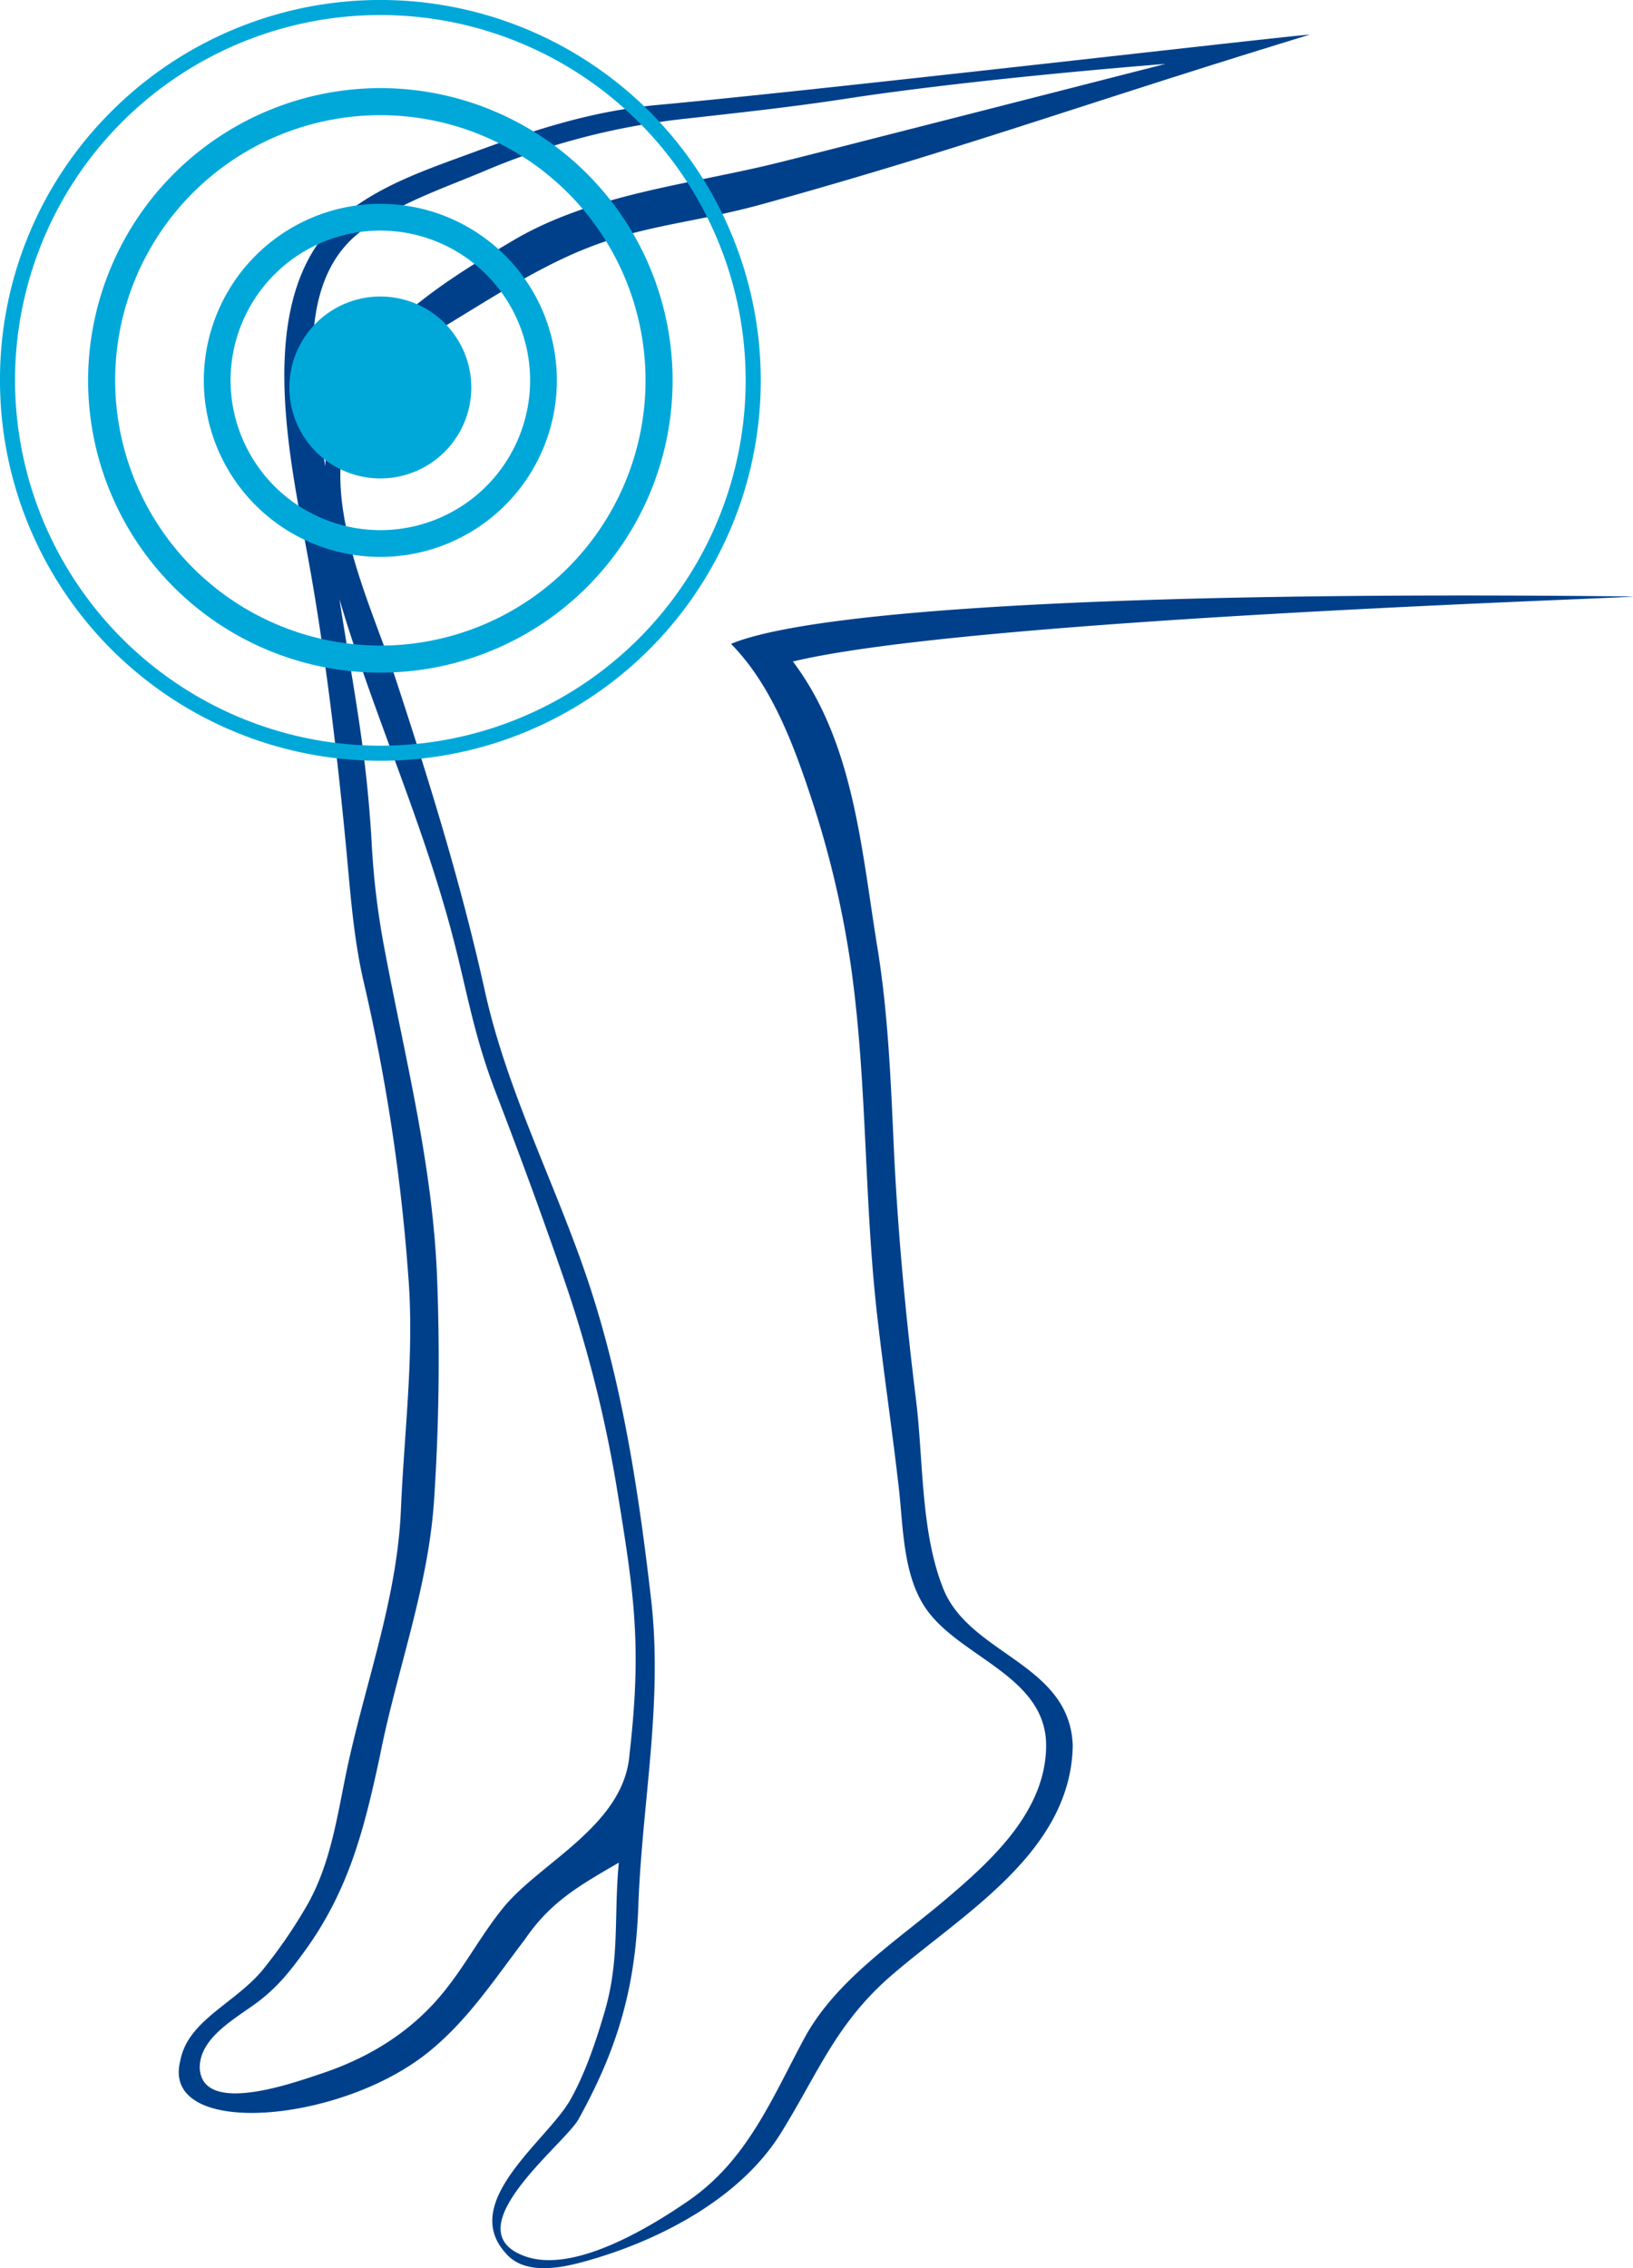
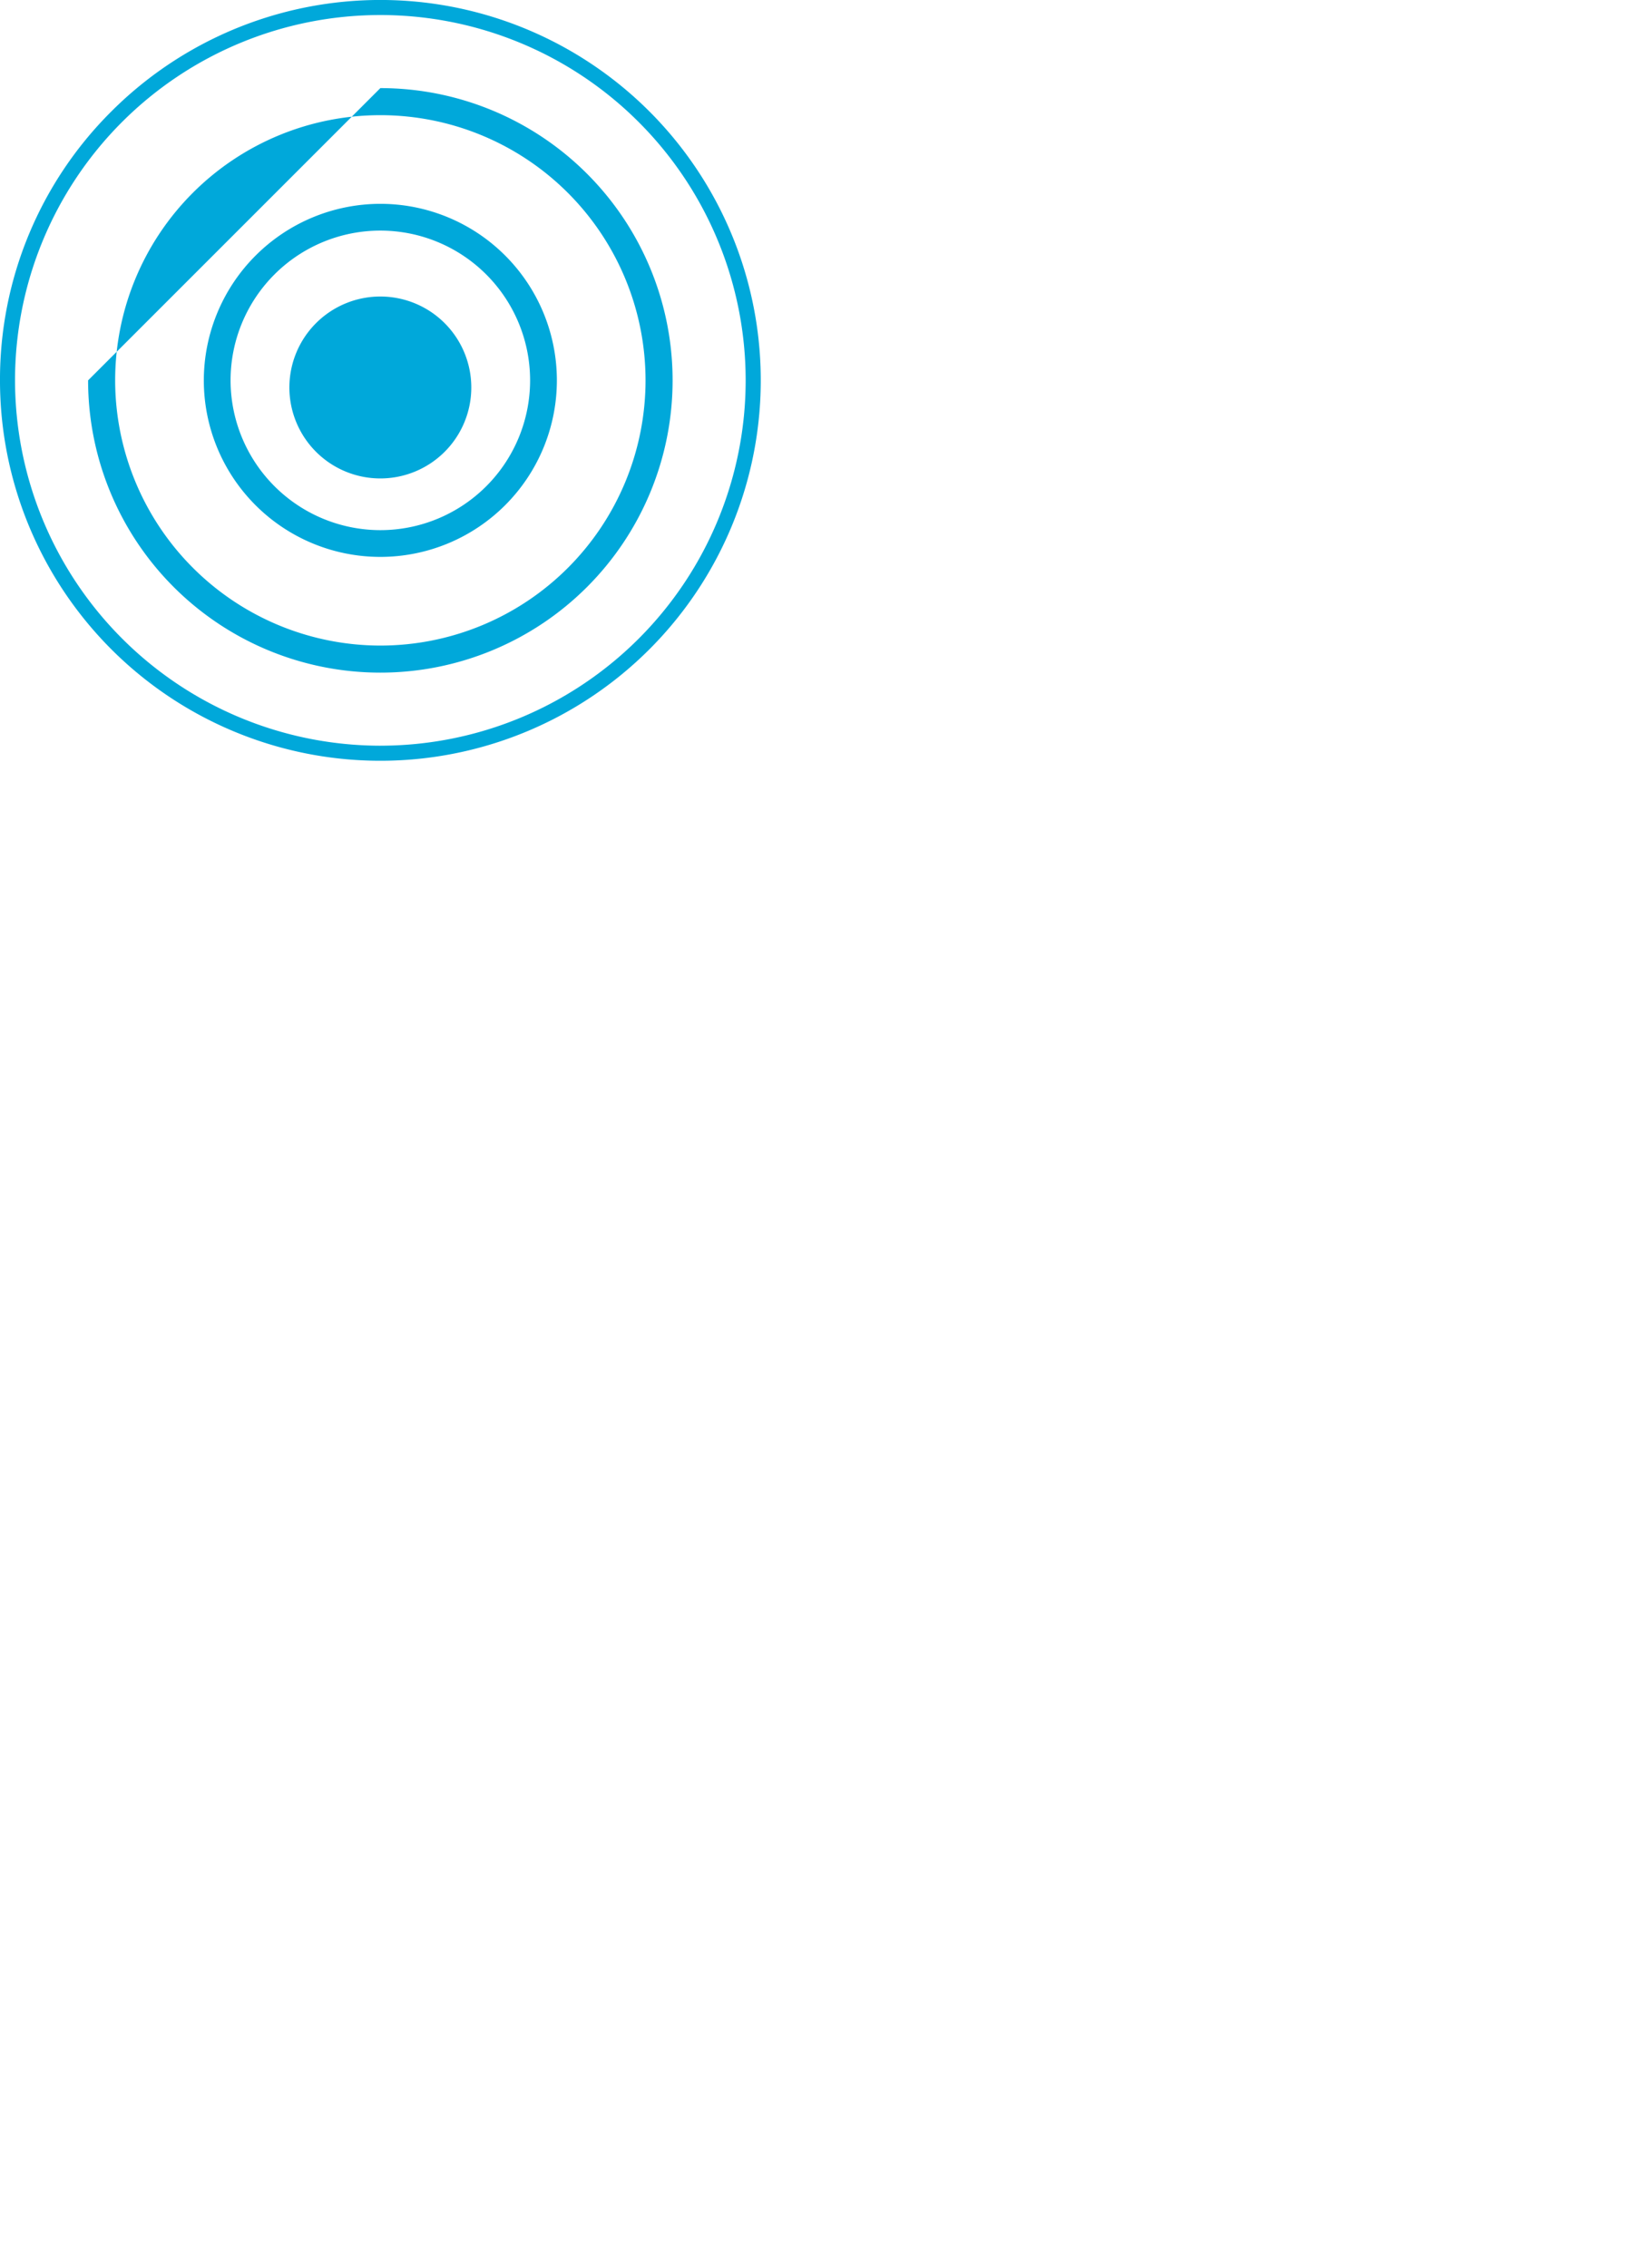
<svg xmlns="http://www.w3.org/2000/svg" width="360" height="500" viewBox="0 0 360 500">
  <defs>
    <style>.a{fill:#00408b;}.b{fill:#00a8da;}</style>
  </defs>
-   <path class="a" d="M7692,4923.145c1.692-9.3,12.658-12.853,18.795-20.88a109.319,109.319,0,0,0,9.343-13.78c5.458-9.8,6.63-20.748,9.02-31.5,4.1-18.432,10.7-36.354,11.5-55.378.724-17.212,3.008-34.516,1.618-51.69a418.88,418.88,0,0,0-9.927-65.138c-2.116-9.314-2.8-18.864-3.691-28.348-1.863-19.8-4.442-41.829-7.876-61.406-4.124-23.5-14.054-61.973,8.055-79.419,8.1-6.39,18.341-9.758,27.9-13.29,13.439-4.967,26.068-9.085,40.542-10.411,36.875-3.371,143.6-15.787,143.688-15.481-50.644,15.479-75.447,24.781-119.895,37.15-18.946,5.273-29.486,4.516-47.218,13.419-8.286,4.161-16.354,9.361-24.295,14.166-8.461,5.119-17.223,11.189-20.5,20.984-6.032,18.057,5,39.718,10.548,56.613,7.4,22.534,14.426,45.206,19.539,68.38,5.009,22.71,15.874,43.083,23.1,65.054,7.354,22.36,10.869,45.778,13.563,69.09,2.653,22.932-1.985,44.836-2.811,67.676-.65,17.927-4.46,31.2-13.132,46.894,1.8-3.248,7.106-12.846-.031.062l-.013.022c-3.161,5.638-27.951,24.5-11.732,30.244,10.79,3.822,27.586-6.5,35.891-12.212,13-8.948,18.387-22.426,25.585-35.815,6.876-12.791,20.27-21.42,31.087-30.581,10.161-8.6,22.157-19.489,22.246-33.892.093-15.22-18.47-19.342-26.172-29.841-5.417-7.385-5.3-18.22-6.29-26.946-1.467-12.9-3.392-25.745-4.839-38.647-2.813-25.065-2.158-50.441-5.581-75.422a216.279,216.279,0,0,0-9.044-38.557c-3.878-11.686-8.719-24.612-17.54-33.556,17.7-7.35,84.834-11.71,198.849-10.446.108.364-145.928,4.848-185.2,14.336,13.425,17.839,15.07,41.277,18.6,62.915,2.347,14.347,2.944,28.873,3.6,43.373.854,18.905,2.623,37.658,4.931,56.444,1.625,13.21,1.023,28.734,5.8,41.1,5.505,15.134,28.17,16.789,28.758,35.195-.454,23.408-24.054,36.9-39.829,50.492-12.316,10.61-16.182,21.431-24.45,34.776-9.083,14.728-27.408,24.141-44.039,28.6-5.063,1.357-12.535,2.661-16.506-1.824-10.771-11.435,9.243-25.2,14.157-34.179,3.26-5.838,5.563-12.756,7.455-19.2,3.4-11.551,2.013-21.033,3.14-32.908-8.657,5.042-14.981,8.542-20.729,16.951-6.722,8.814-12.681,17.995-21.492,25.013C7726.71,4937.093,7687.766,4940.052,7692,4923.145Zm73.349-401.334c17.595-10.409,39.3-12.373,58.794-17.248,10.193-2.547,20.363-5.179,30.543-7.768,12.815-3.26,54.528-13.933,54.528-13.933s-40.847,3.128-70.542,7.687c-11.671,1.791-23.371,3.068-35.109,4.372a156.215,156.215,0,0,0-44.875,11.713c-9.193,3.846-19.141,7.187-27,13.254-14.969,11.564-10.239,36.271-7.7,51.7C7724.6,4546.525,7746.906,4532.723,7765.35,4521.81Zm-69.031,403.027c.045.652.031.371.017.119.854,10.182,20.959,2.854,26.607.989,10.846-3.581,20.331-9.451,27.473-18.456,4.66-5.826,8.169-12.508,12.883-18.263,8.149-9.949,26.582-18.07,27.759-33.739,2.72-23.77,1.11-34.912-2.748-58.373a282.2,282.2,0,0,0-11.378-45.444c-4.915-14.3-9.881-27.818-15.3-41.918-5.454-14.18-6.5-23.8-10.593-38.394-6.968-24.825-16.619-45.815-23.935-70.516,3.217,20.606,5.967,33.4,7.139,54.228a171.415,171.415,0,0,0,2.774,22.743c4.58,24.381,10.6,47.523,11.607,72.355a466.612,466.612,0,0,1-.654,49.294c-1.268,19.359-8.234,37.554-11.952,56.46-3.477,16.2-6.871,29.654-16.682,43.113-3,4.119-5.617,7.461-9.7,10.655-4.789,3.752-13.486,8.029-13.317,15.05C7696.317,4924.7,7696.315,4924.717,7696.319,4924.837Z" transform="translate(-7652.278 -4468.772)" />
-   <path class="b" d="M7820.237,4496.872a83.857,83.857,0,1,1-24.557,59.291A83.3,83.3,0,0,1,7820.237,4496.872Zm59.294,139.825a80.535,80.535,0,1,0-80.537-80.534A80.624,80.624,0,0,0,7879.531,4636.7Zm0-144.961a64.427,64.427,0,1,1-64.428,64.427A64.5,64.5,0,0,1,7879.531,4491.736Zm0,122.89a58.462,58.462,0,1,0-58.464-58.463A58.529,58.529,0,0,0,7879.531,4614.626Zm0-97.378a38.915,38.915,0,1,1-38.917,38.915A38.959,38.959,0,0,1,7879.531,4517.248Zm0,71.932a33.016,33.016,0,1,0-33.02-33.017A33.053,33.053,0,0,0,7879.531,4589.18Zm-20.055-31.448a20.052,20.052,0,1,0,20.055-20.053A20.052,20.052,0,0,0,7859.477,4557.731Z" transform="translate(-7795.681 -4472.313)" />
+   <path class="b" d="M7820.237,4496.872a83.857,83.857,0,1,1-24.557,59.291A83.3,83.3,0,0,1,7820.237,4496.872Zm59.294,139.825a80.535,80.535,0,1,0-80.537-80.534A80.624,80.624,0,0,0,7879.531,4636.7Zm0-144.961a64.427,64.427,0,1,1-64.428,64.427Zm0,122.89a58.462,58.462,0,1,0-58.464-58.463A58.529,58.529,0,0,0,7879.531,4614.626Zm0-97.378a38.915,38.915,0,1,1-38.917,38.915A38.959,38.959,0,0,1,7879.531,4517.248Zm0,71.932a33.016,33.016,0,1,0-33.02-33.017A33.053,33.053,0,0,0,7879.531,4589.18Zm-20.055-31.448a20.052,20.052,0,1,0,20.055-20.053A20.052,20.052,0,0,0,7859.477,4557.731Z" transform="translate(-7795.681 -4472.313)" />
</svg>